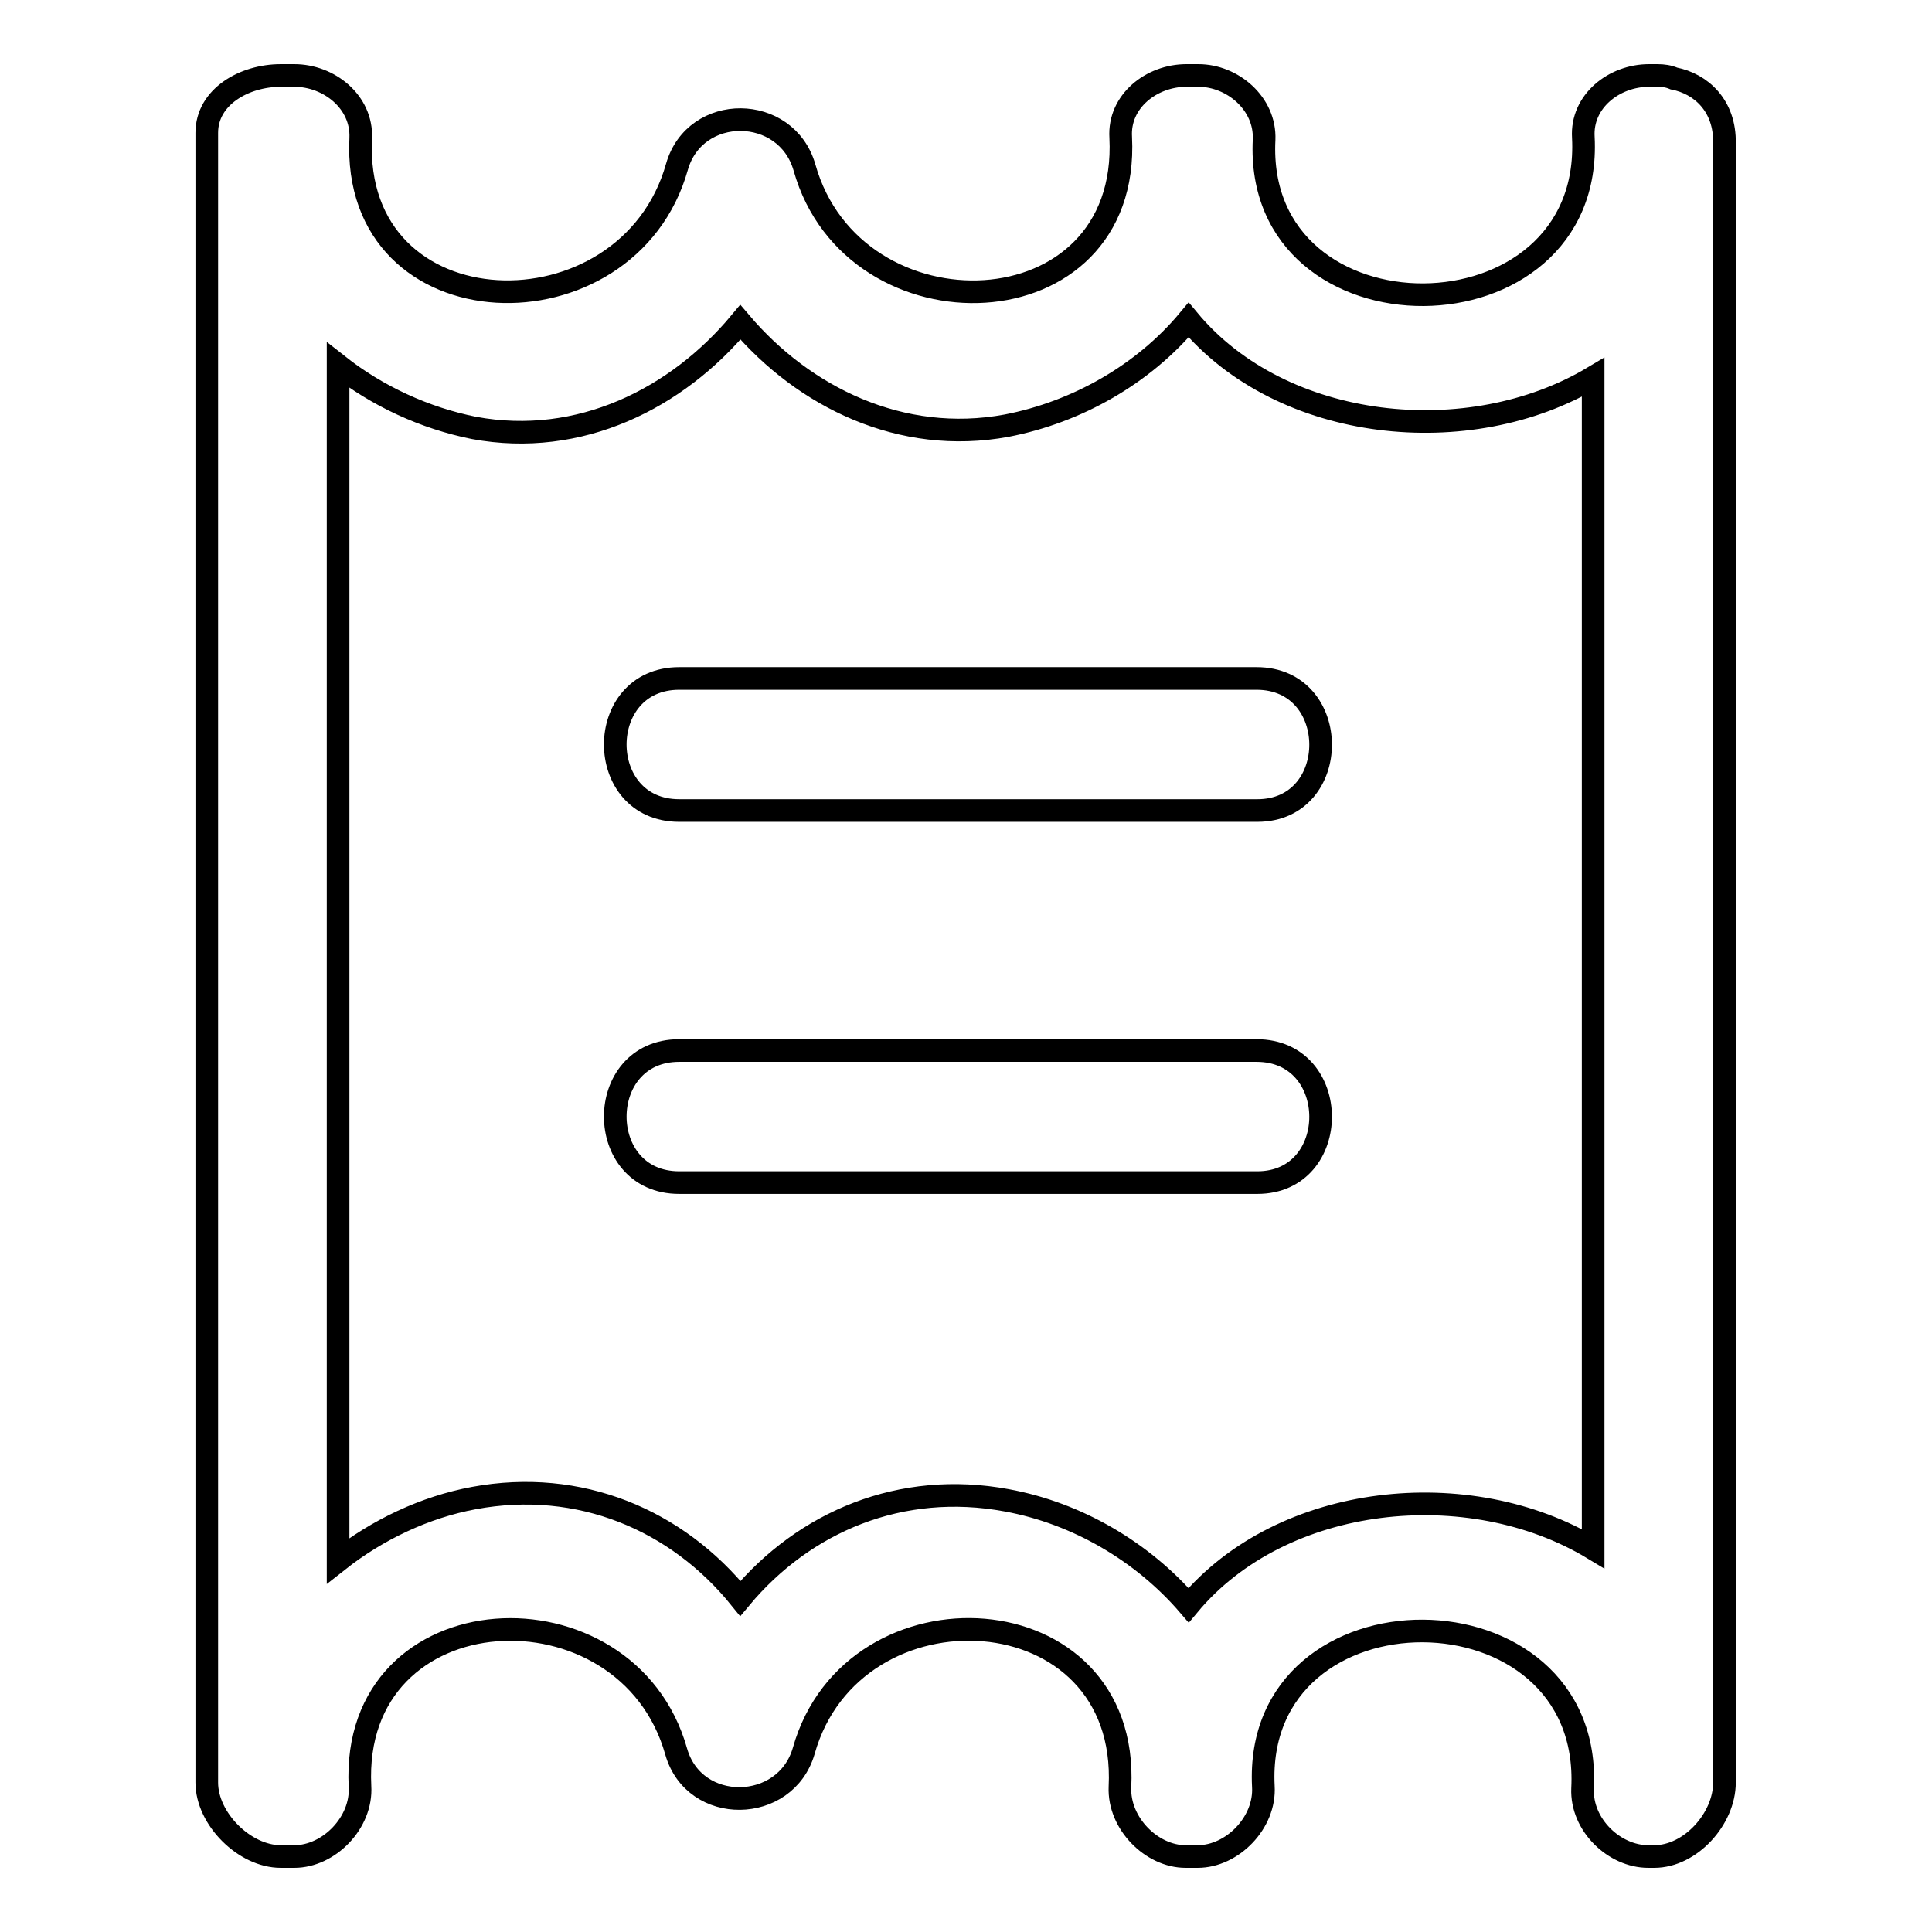
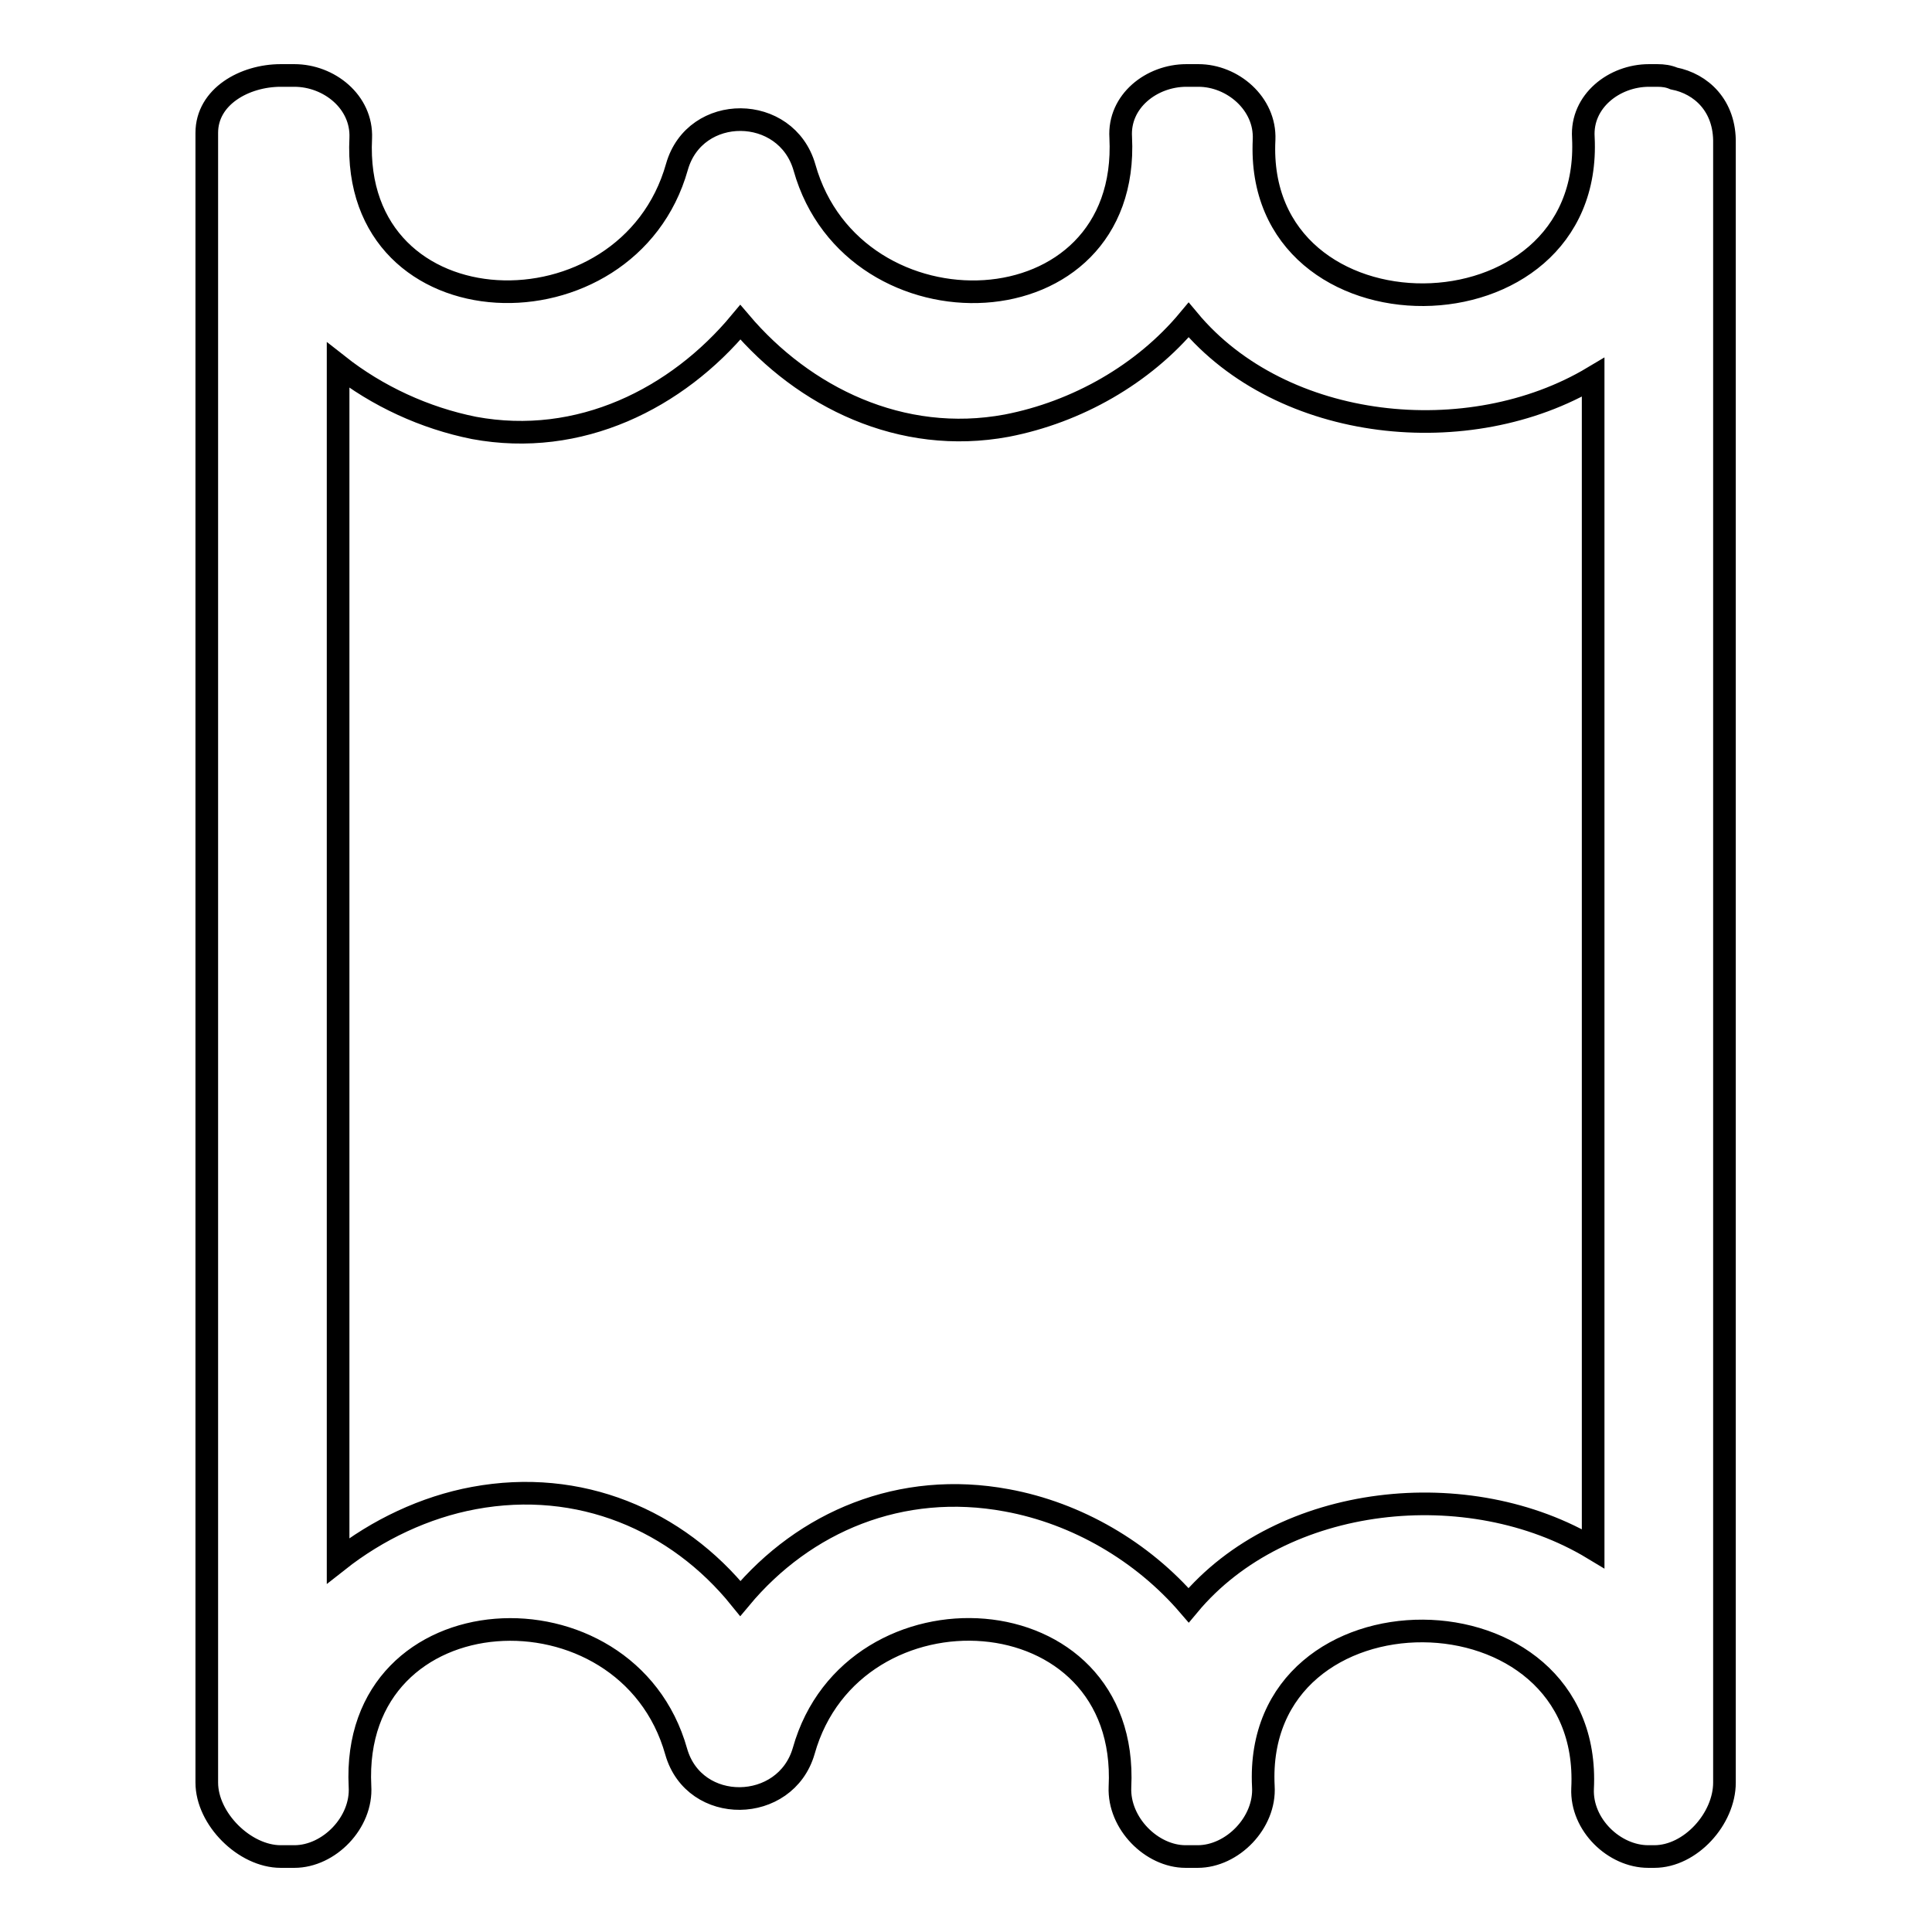
<svg xmlns="http://www.w3.org/2000/svg" version="1.1" x="0px" y="0px" viewBox="0 0 256 256" enable-background="new 0 0 256 256" xml:space="preserve">
  <g>
    <path stroke-width="3" fill-opacity="0" stroke="#000000" d="M221.8,10.4c-0.7-0.3-1.4-0.4-2.2-0.4h-1.1c-4.6,0-9,3.4-8.7,8.2c1.4,27.6-43.7,27.9-42.3,0.3 c0.2-4.8-4.2-8.5-8.7-8.5h-1.6c-4.6,0-9,3.4-8.7,8.2c1.3,26-35.4,27.1-41.9,4c-2.4-8.4-14.5-8.5-16.9-0.1 c-6.5,23.1-43.2,22.2-41.9-3.8C48,13.5,43.6,10,39,10h-1.8c-4.8,0-9.8,2.8-9.8,7.6v218.6c0,4.8,5,9.8,9.8,9.8H39 c4.6,0,9-4.5,8.7-9.3c-1.3-26,35.4-27.7,41.9-4.6c2.4,8.4,14.5,8.2,16.9-0.1c6.5-23.1,43.2-21.2,41.9,4.8c-0.2,4.8,4.2,9.2,8.7,9.2 h1.6c4.6,0,9-4.5,8.7-9.3c-1.4-27.6,43.7-27.4,42.3,0.3c-0.2,4.8,4.2,9,8.7,9h0.8c4.8,0,9.3-5,9.3-9.8V19 C228.6,14,225.4,11.1,221.8,10.4z M157.5,212.7c-6.1-7.1-14.8-12.2-24.1-13.9c-14-2.6-26.8,2.8-35.3,13 c-8.4-10.4-21.3-15.9-35.3-13.3c-6.5,1.2-12.8,4.2-18,8.3V48.4c5.2,4.1,11.5,7,18,8.3c14,2.6,26.9-3.9,35.3-14 c8.4,9.9,21.3,16.3,35.3,13.7c9.3-1.8,18.1-6.8,24.1-14c12.4,14.9,37.2,17.4,53.6,7.6v155.2C194.7,195.3,169.9,197.8,157.5,212.7 L157.5,212.7z" />
-     <path stroke-width="3" fill-opacity="0" stroke="#000000" d="M166.5,89.9H90c-11.3,0-11.3,17.5,0,17.5h76.6C177.8,107.4,177.8,89.9,166.5,89.9z M166.5,139.2H90 c-11.3,0-11.3,17.5,0,17.5h76.6C177.8,156.7,177.8,139.2,166.5,139.2z" />
  </g>
</svg>